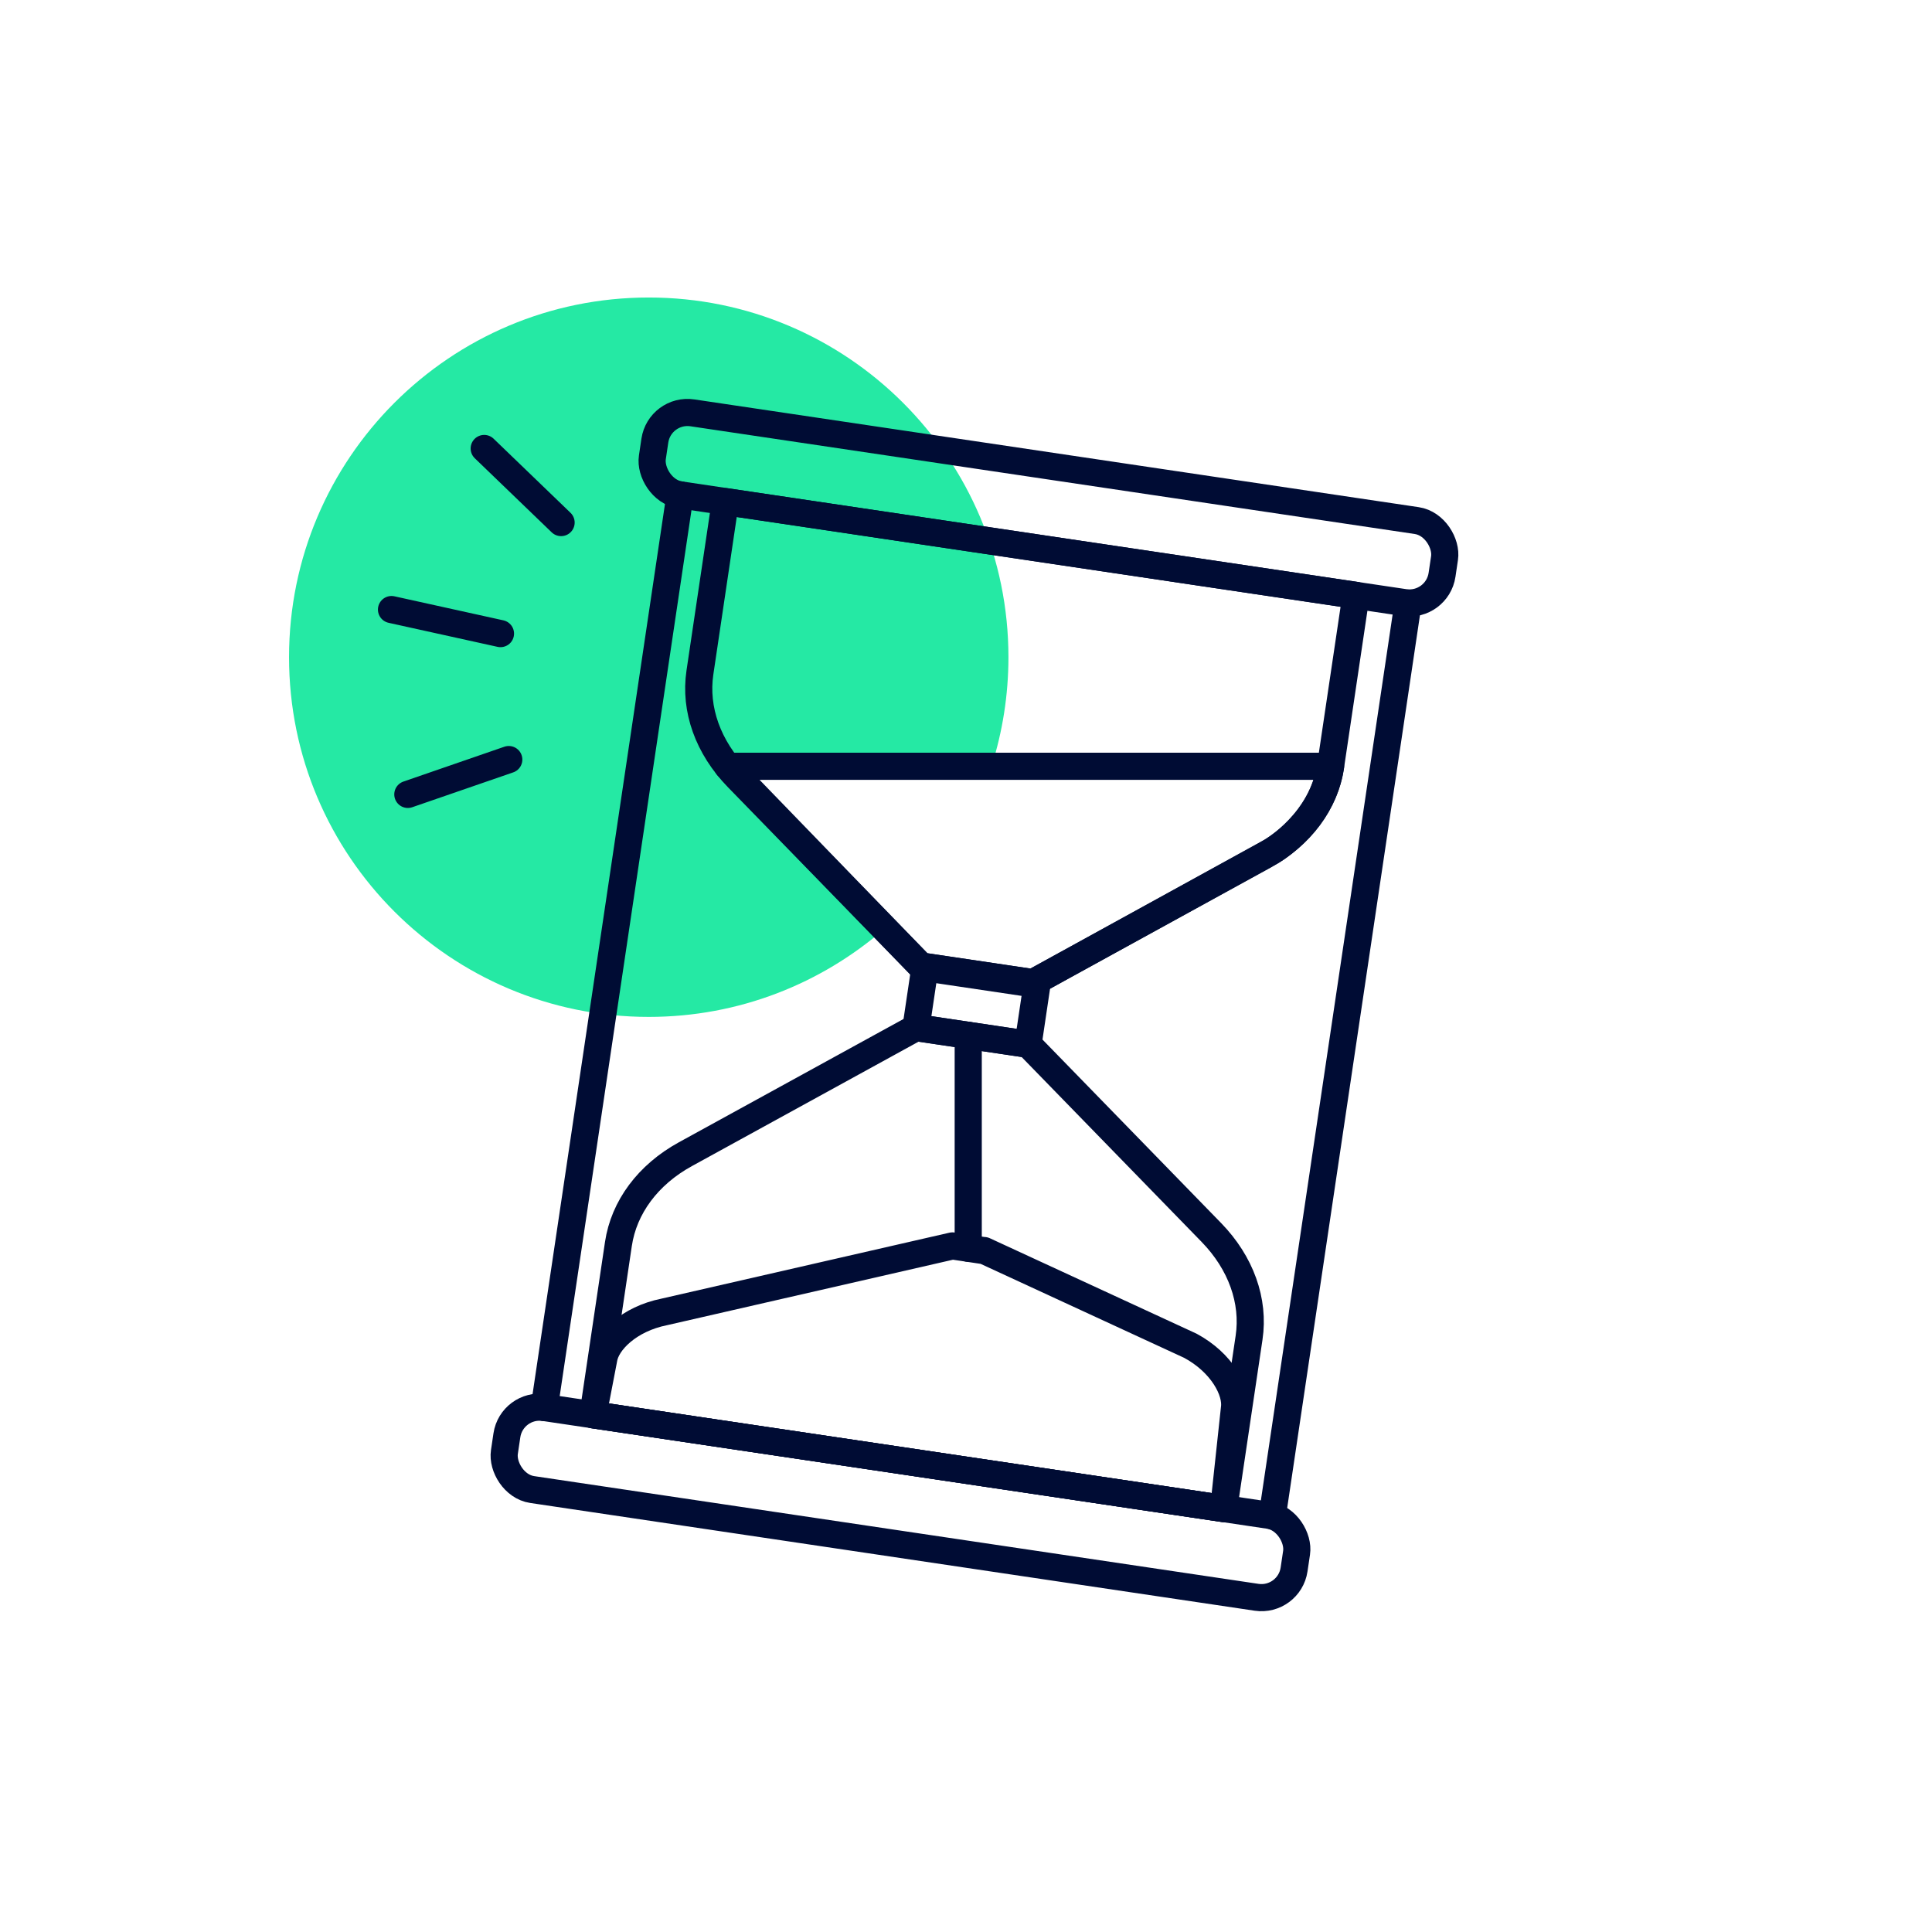
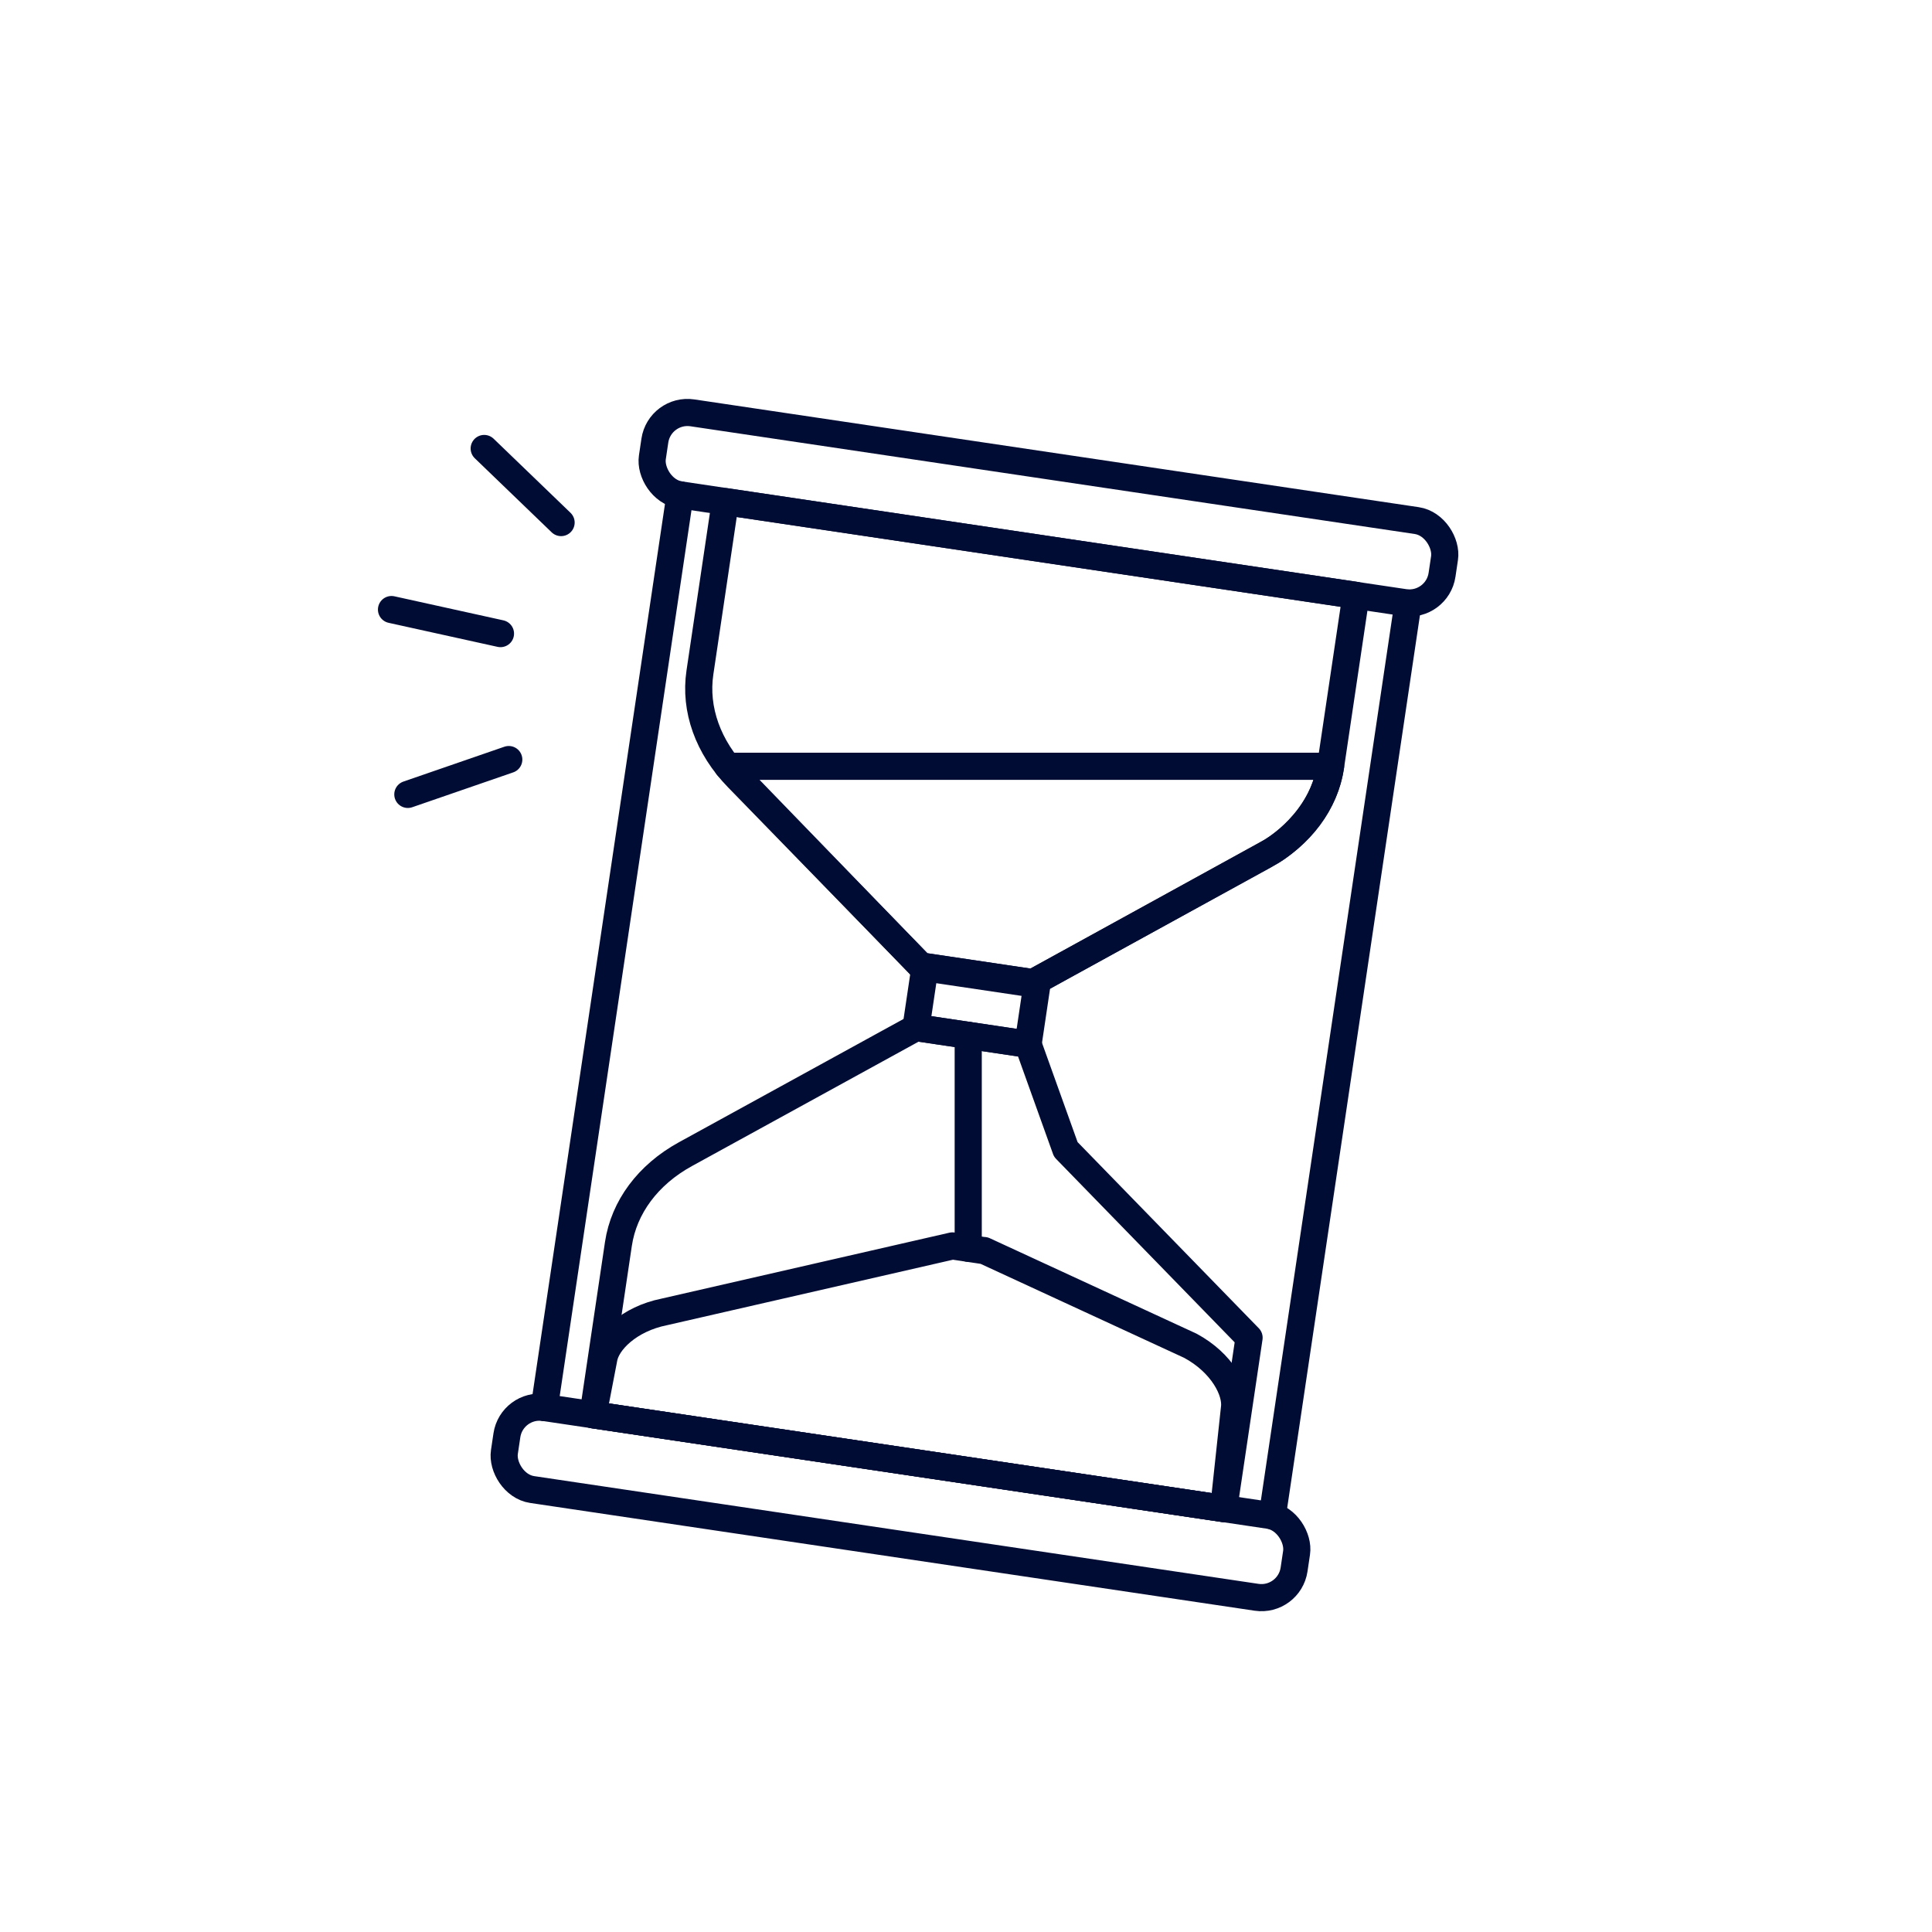
<svg xmlns="http://www.w3.org/2000/svg" viewBox="0 0 356 356">
  <defs>
    <style>
      .cls-1, .cls-2 {
        fill: none;
      }

      .cls-2 {
        stroke: #000c34;
        stroke-linecap: round;
        stroke-linejoin: round;
        stroke-width: 5px;
      }

      .cls-3 {
        fill: #25e9a4;
      }
    </style>
  </defs>
  <g id="Transparent_Back">
    <rect class="cls-1" x=".5" y=".5" width="355" height="355" />
  </g>
  <g id="ICONS">
    <g>
-       <path class="cls-3" d="M134.06,141.2h48.65c2.01-6.34,3.11-13.09,3.11-20.1,0-36.61-29.67-66.28-66.28-66.28s-66.28,29.67-66.28,66.28,29.67,66.28,66.28,66.28c16.64,0,31.84-6.15,43.48-16.28l-28.96-29.91Z" />
      <rect class="cls-2" x="169.49" y="179.8" width="20.88" height="11.14" transform="translate(29.23 -24.45) rotate(8.46)" />
-       <path class="cls-2" d="M189.44,192.42l-20.65-3.07-42.52,23.34c-6.86,3.77-11.31,9.75-12.32,16.54l-4.68,31.47,116.21,17.28,4.68-31.49c1.01-6.79-1.5-13.79-6.95-19.39l-33.77-34.69Z" />
+       <path class="cls-2" d="M189.44,192.42l-20.65-3.07-42.52,23.34c-6.86,3.77-11.31,9.75-12.32,16.54l-4.68,31.47,116.21,17.28,4.68-31.49l-33.77-34.69Z" />
      <path class="cls-2" d="M169.69,177.99l20.65,3.07,42.52-23.34c6.86-3.77,11.31-9.75,12.32-16.54l4.68-31.47-116.21-17.28-4.68,31.49c-1.01,6.79,1.5,13.79,6.95,19.39l33.77,34.69Z" />
      <rect class="cls-2" x="119.64" y="85.92" width="147.11" height="15.28" rx="6.08" ry="6.08" transform="translate(370.52 214.52) rotate(-171.54)" />
      <rect class="cls-2" x="92.38" y="269.19" width="147.11" height="15.28" rx="6.08" ry="6.08" transform="translate(289.33 575.07) rotate(-171.54)" />
      <path class="cls-2" d="M245.18,141.2h-111.12l35.63,36.8,20.65,3.07,44.1-24.28s9.22-5.38,10.74-15.59Z" />
      <path class="cls-2" d="M181.33,230.45l-5.83-.87-53.1,12.16c-6.49,1.3-10.68,5.49-11.16,8.71l-1.97,10.24,116.21,17.28,1.98-18.42c.48-3.21-2.3-8.44-8.11-11.57l-38.01-17.55Z" />
      <line class="cls-2" x1="178.41" y1="190.78" x2="178.41" y2="230.01" />
      <line class="cls-2" x1="125.31" y1="91.18" x2="100.29" y2="259.37" />
      <line class="cls-2" x1="259.45" y1="111.14" x2="234.44" y2="279.32" />
      <g>
        <line class="cls-2" x1="72.14" y1="112.32" x2="92.22" y2="116.75" />
        <line class="cls-2" x1="89.22" y1="82.64" x2="103.39" y2="96.29" />
        <line class="cls-2" x1="75.15" y1="146.38" x2="93.75" y2="139.96" />
      </g>
    </g>
  </g>
</svg>